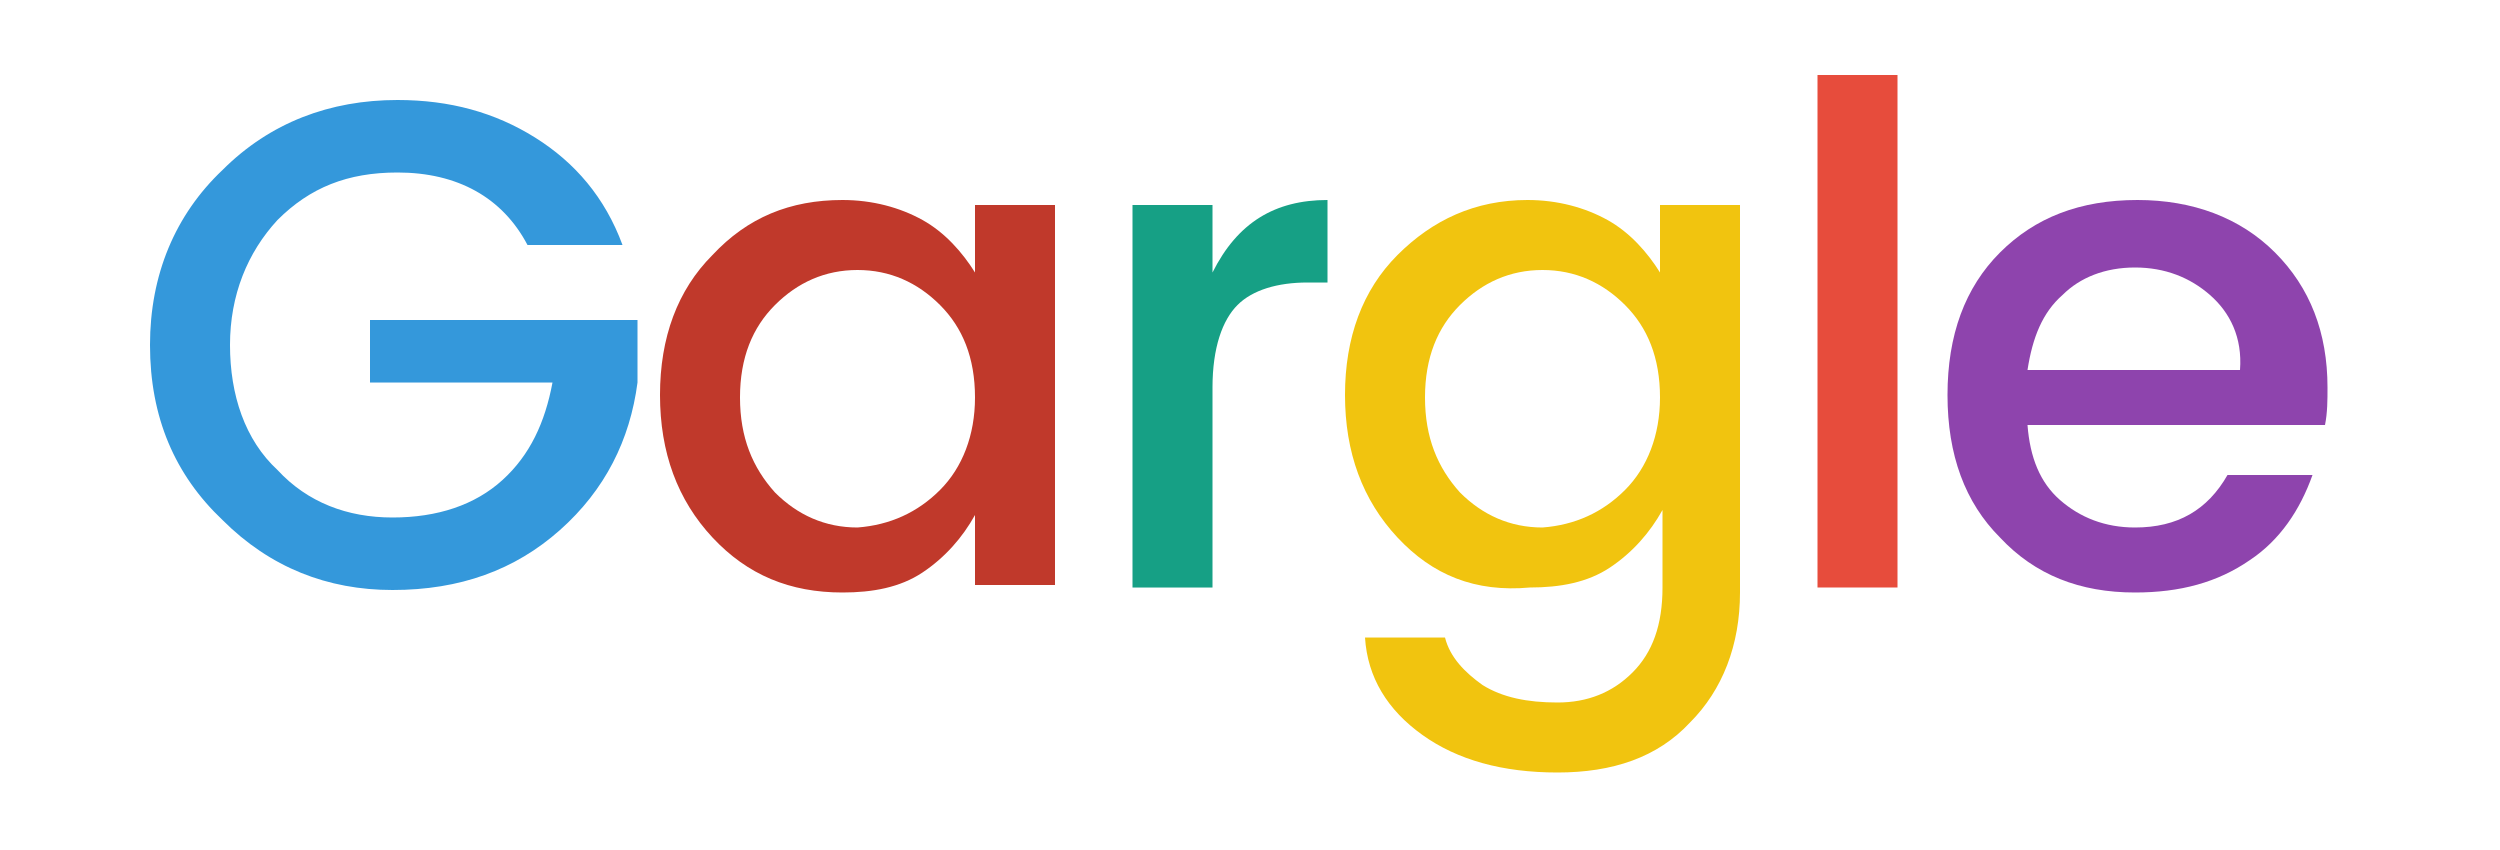
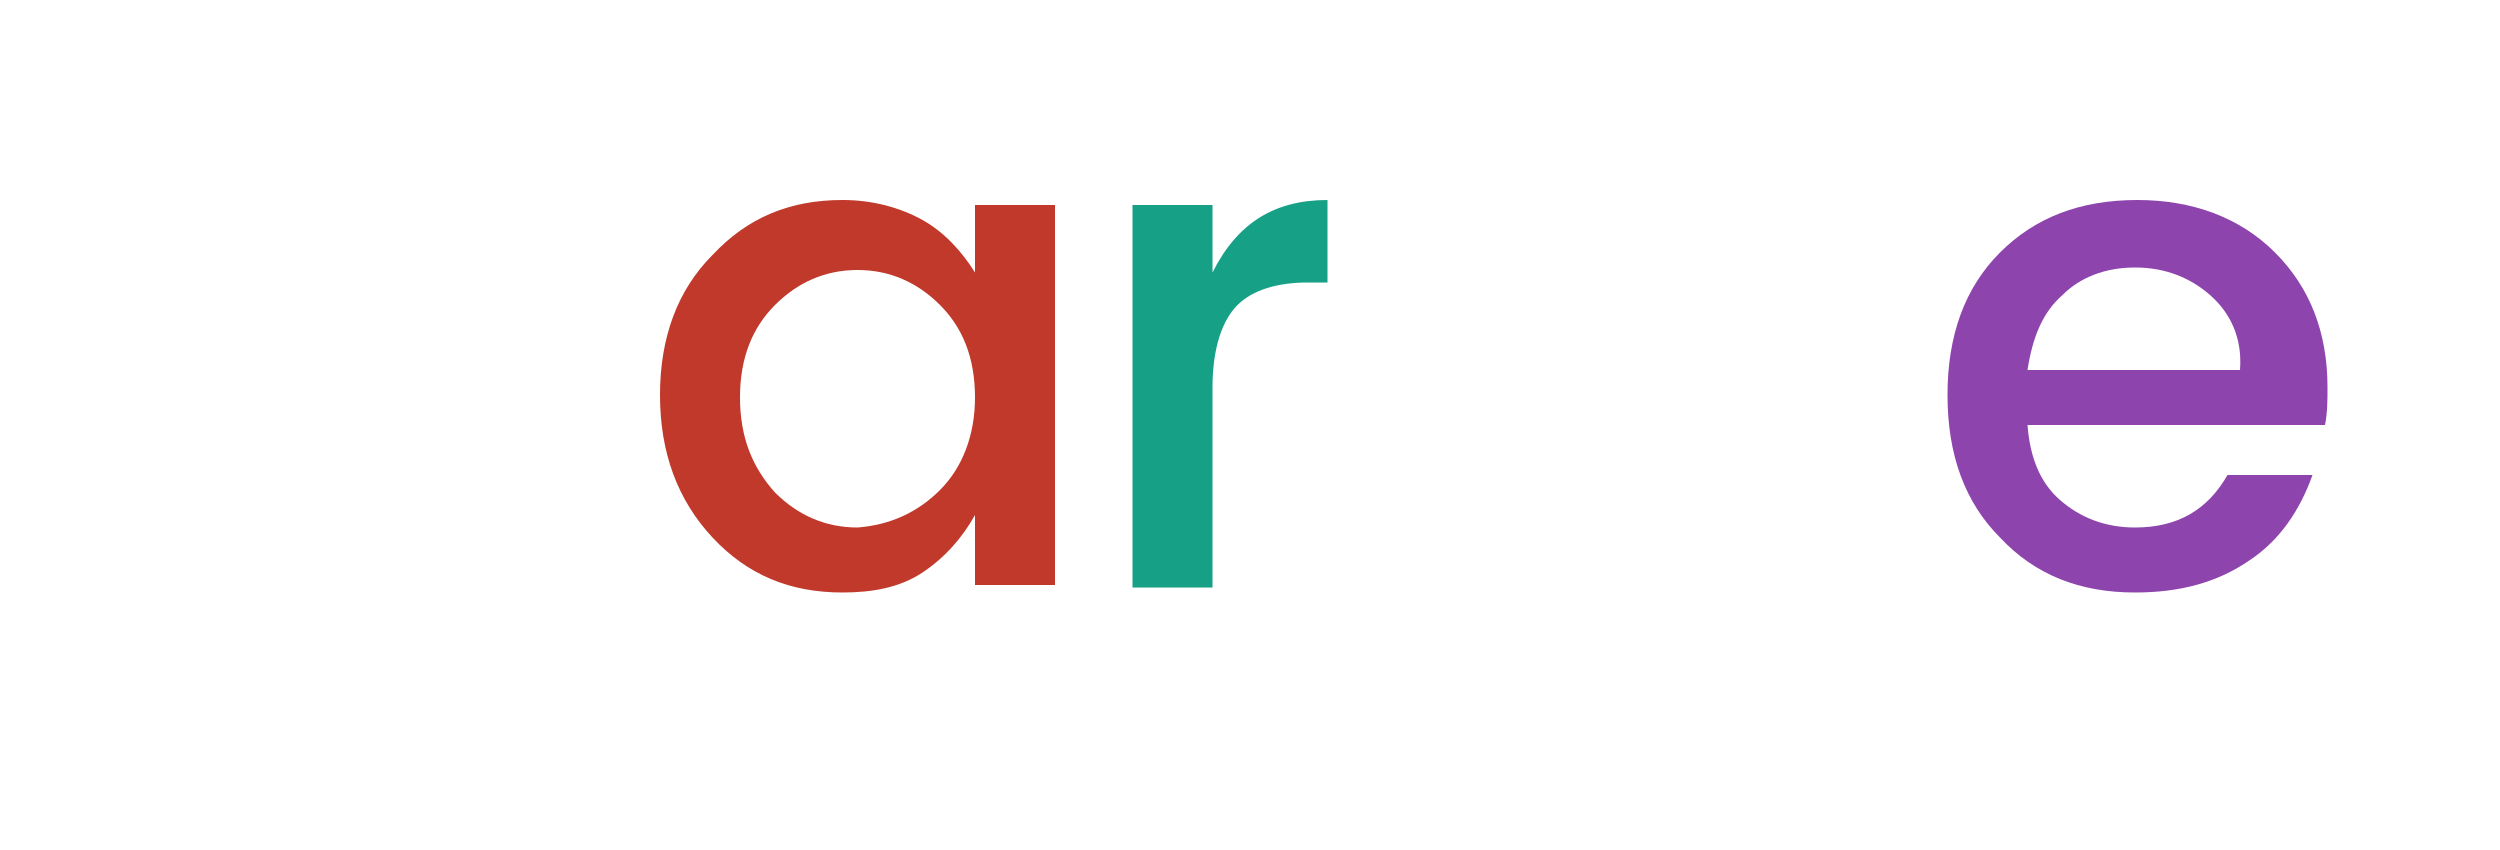
<svg xmlns="http://www.w3.org/2000/svg" viewBox="0 0 100 34">
-   <path fill="#3498DB" d="M15.7,23.6c-2.6,0-4.9-0.9-6.8-2.8C7,19,6,16.7,6,13.8C6,11,7,8.6,8.9,6.8c1.9-1.9,4.3-2.8,7-2.8  c2.1,0,3.9,0.5,5.5,1.5c1.6,1,2.8,2.4,3.5,4.3h-3.8c-1-1.9-2.8-2.9-5.2-2.9c-2,0-3.5,0.6-4.8,1.9c-1.2,1.3-1.9,3-1.9,5  s0.6,3.8,1.9,5c1.2,1.3,2.8,1.9,4.6,1.9c1.8,0,3.3-0.5,4.4-1.5c1.1-1,1.7-2.3,2-3.9h-7.3v-2.5h10.7v2.5c-0.3,2.3-1.3,4.3-3.1,5.9  C20.6,22.8,18.4,23.6,15.7,23.6z" />
  <path fill="#C0392B" d="M28.5,21.5c-1.4-1.5-2.1-3.4-2.1-5.7c0-2.3,0.7-4.2,2.1-5.6C29.9,8.7,31.6,8,33.7,8c1.2,0,2.3,0.3,3.2,0.8  c0.9,0.5,1.6,1.3,2.1,2.1V8.2h3.2v15.2H39v-2.8c-0.5,0.9-1.2,1.7-2.1,2.3c-0.9,0.6-2,0.8-3.2,0.8C31.6,23.7,29.9,23,28.5,21.5z  M37.6,19.6c0.9-0.9,1.4-2.2,1.4-3.7c0-1.6-0.5-2.8-1.4-3.7c-0.9-0.9-2-1.4-3.3-1.4c-1.3,0-2.4,0.5-3.3,1.4  c-0.9,0.9-1.4,2.1-1.4,3.7c0,1.6,0.5,2.8,1.4,3.8c0.9,0.9,2,1.4,3.3,1.4C35.6,21,36.7,20.5,37.6,19.6z" />
  <path fill="#16A085" d="M48.5,8.2v2.7C49.5,8.9,51,8,53.1,8v3.3h-0.8c-1.2,0-2.2,0.3-2.8,0.9c-0.6,0.6-1,1.7-1,3.3v8h-3.2V8.2H48.5z" />
-   <path fill="#F1C40F" d="M55.9,21.5c-1.4-1.5-2.1-3.4-2.1-5.7c0-2.3,0.7-4.2,2.1-5.6S59,8,61.1,8c1.2,0,2.3,0.3,3.2,0.8  c0.9,0.5,1.6,1.3,2.1,2.1V8.2h3.2v15.5c0,2.1-0.7,3.9-2,5.2c-1.3,1.4-3.1,2-5.3,2c-2.2,0-4-0.5-5.4-1.5c-1.4-1-2.2-2.3-2.3-3.9h3.2  c0.2,0.8,0.8,1.4,1.5,1.9c0.8,0.5,1.8,0.7,3,0.7c1.2,0,2.2-0.4,3-1.2c0.8-0.8,1.2-1.9,1.2-3.4v-3.1c-0.5,0.9-1.2,1.7-2.1,2.3  c-0.9,0.6-2,0.8-3.2,0.8C59,23.7,57.3,23,55.9,21.5z M65,19.6c0.9-0.9,1.4-2.2,1.4-3.7c0-1.6-0.5-2.8-1.4-3.7  c-0.9-0.9-2-1.4-3.3-1.4c-1.3,0-2.4,0.5-3.3,1.4c-0.9,0.9-1.4,2.1-1.4,3.7c0,1.6,0.5,2.8,1.4,3.8c0.9,0.9,2,1.4,3.3,1.4  C63,21,64.1,20.5,65,19.6z" />
-   <path fill="#e74c3c" d="M72.7,23.5V3h3.2v20.5H72.7z" />
  <path fill="#8E44AD" d="M85.4,23.7c-2.2,0-4-0.7-5.4-2.2c-1.4-1.4-2.1-3.3-2.1-5.7s0.7-4.3,2.1-5.7C81.4,8.7,83.2,8,85.5,8  c2.2,0,4.1,0.7,5.5,2.1c1.4,1.4,2.1,3.2,2.1,5.4c0,0.5,0,1-0.1,1.5H81.1c0.1,1.3,0.5,2.3,1.3,3c0.8,0.7,1.8,1.1,3,1.1  c1.7,0,2.9-0.7,3.7-2.1h3.4c-0.5,1.4-1.3,2.6-2.5,3.4C88.7,23.3,87.2,23.7,85.4,23.7z M88.4,11.8c-0.8-0.7-1.8-1.1-3-1.1  c-1.2,0-2.2,0.4-2.9,1.1c-0.8,0.7-1.2,1.7-1.4,3h8.5C89.7,13.5,89.2,12.5,88.4,11.8z" />
</svg>